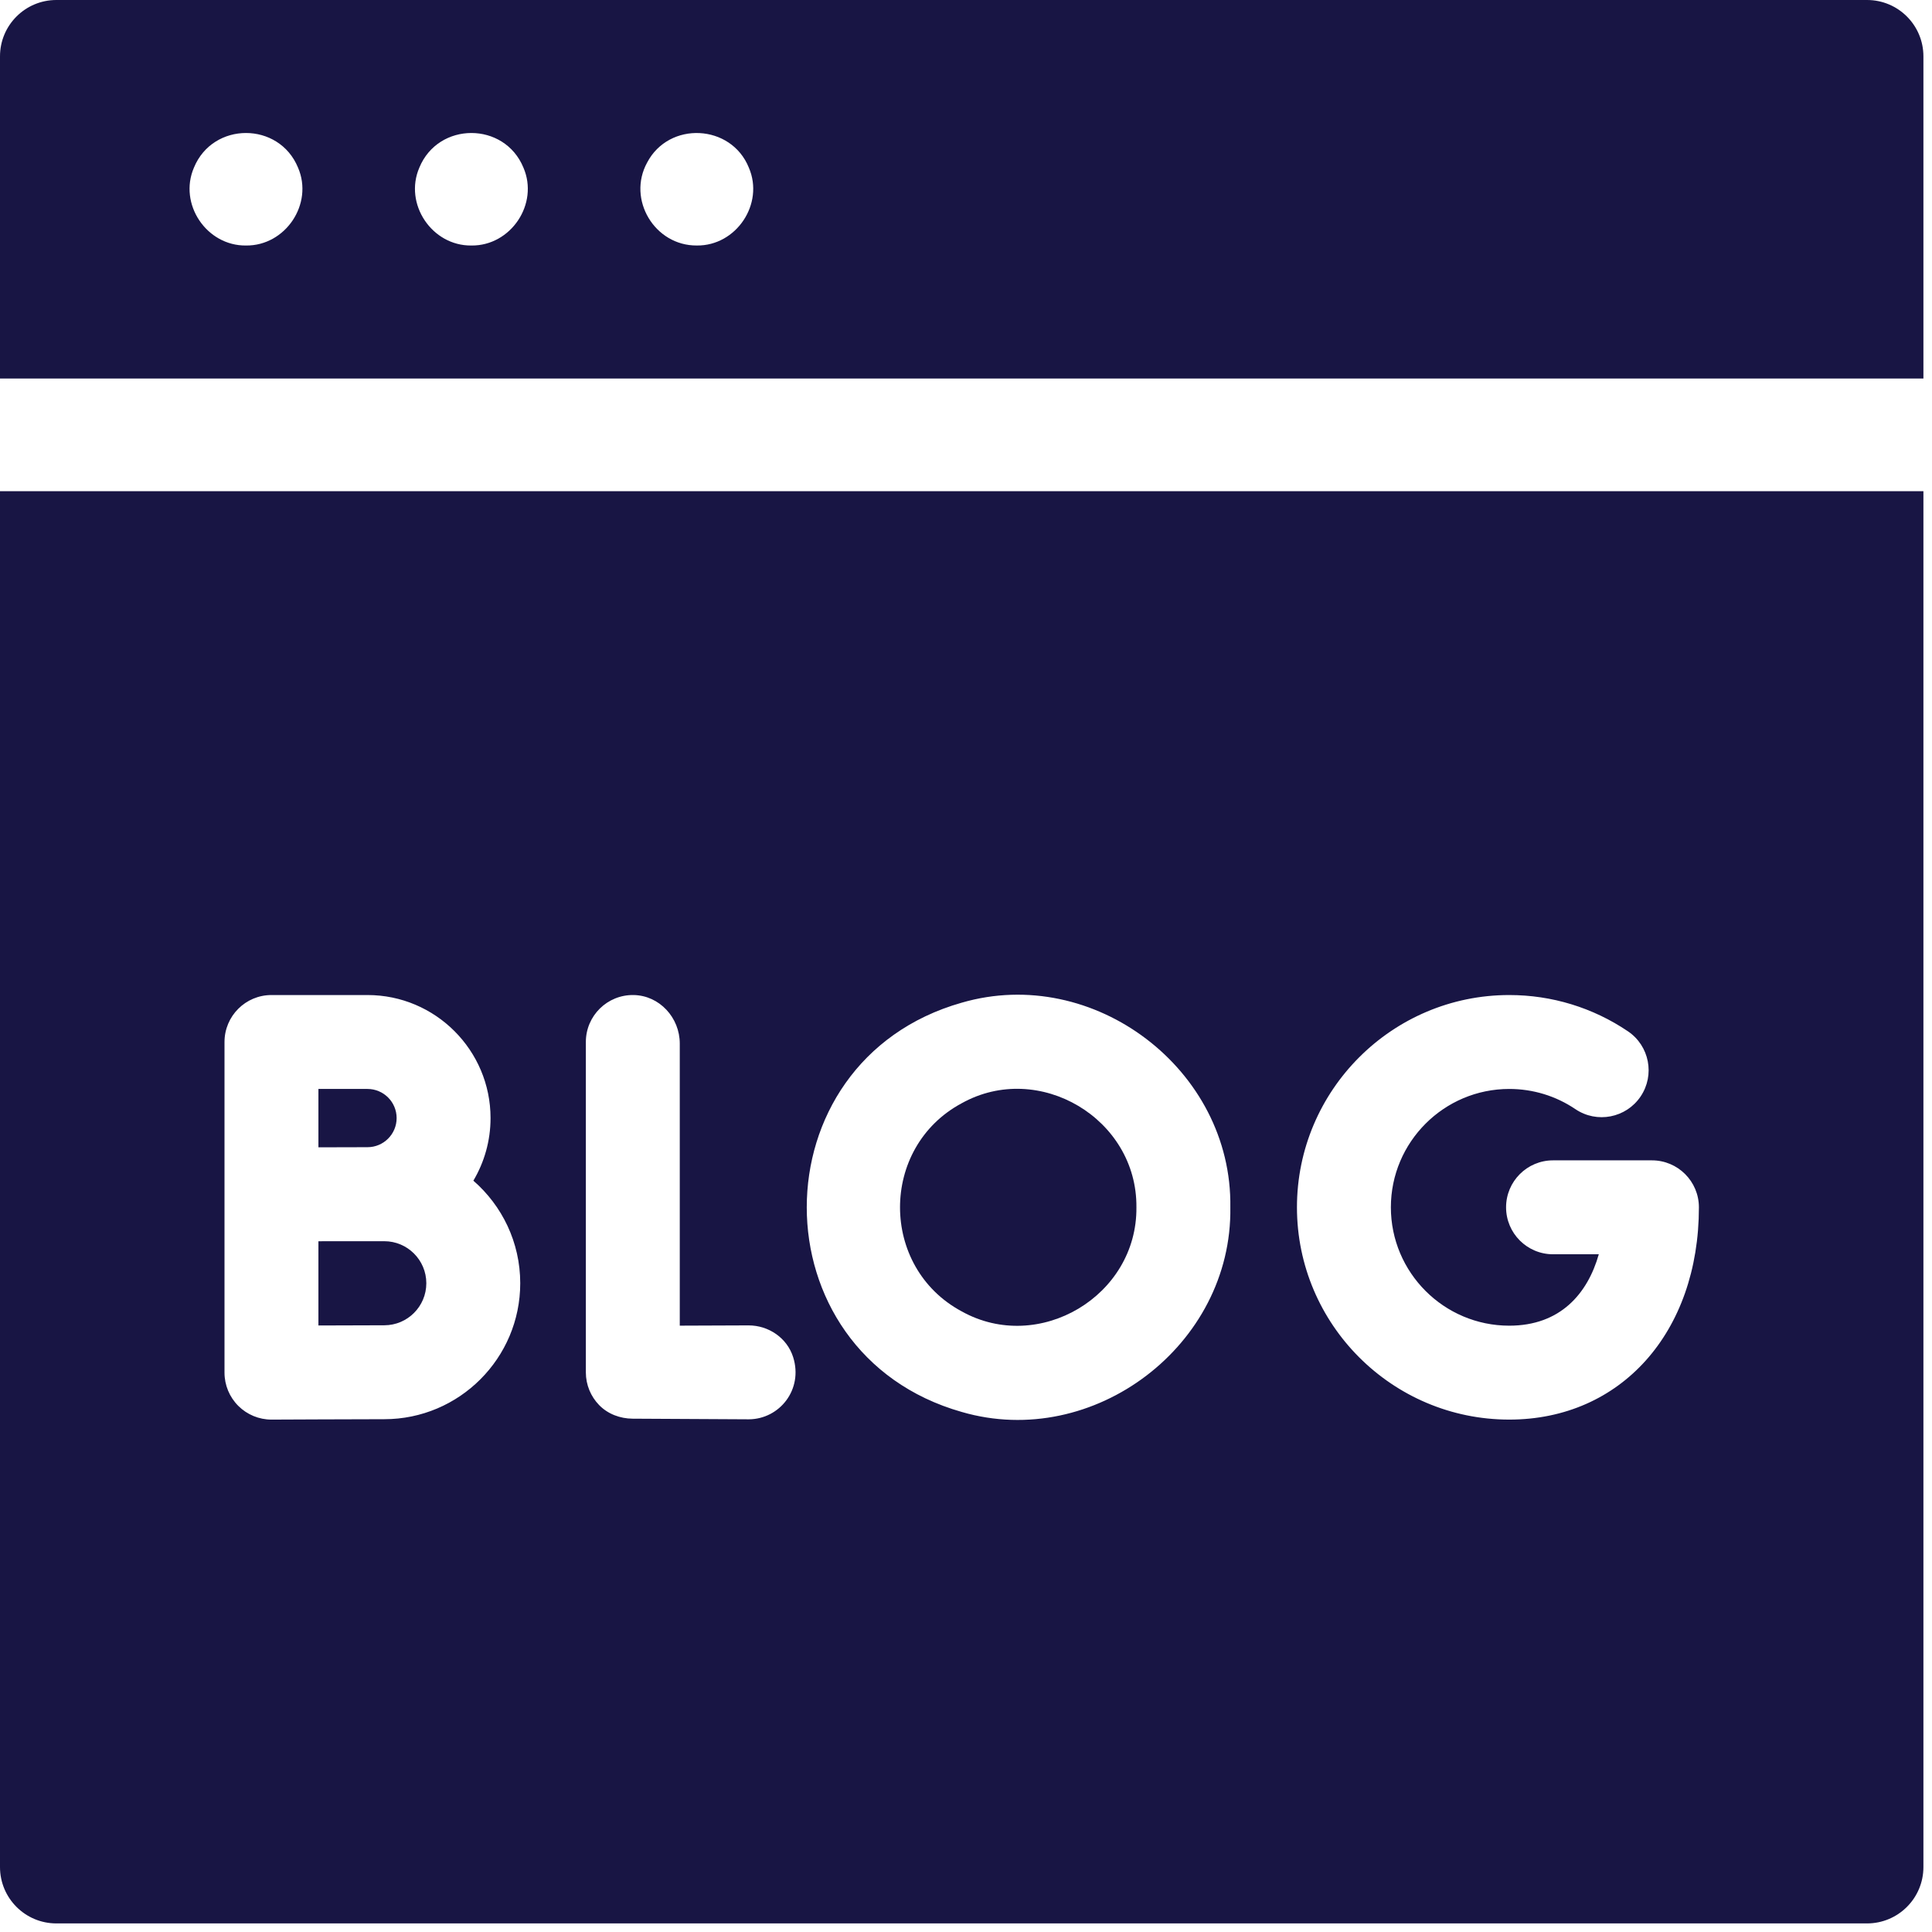
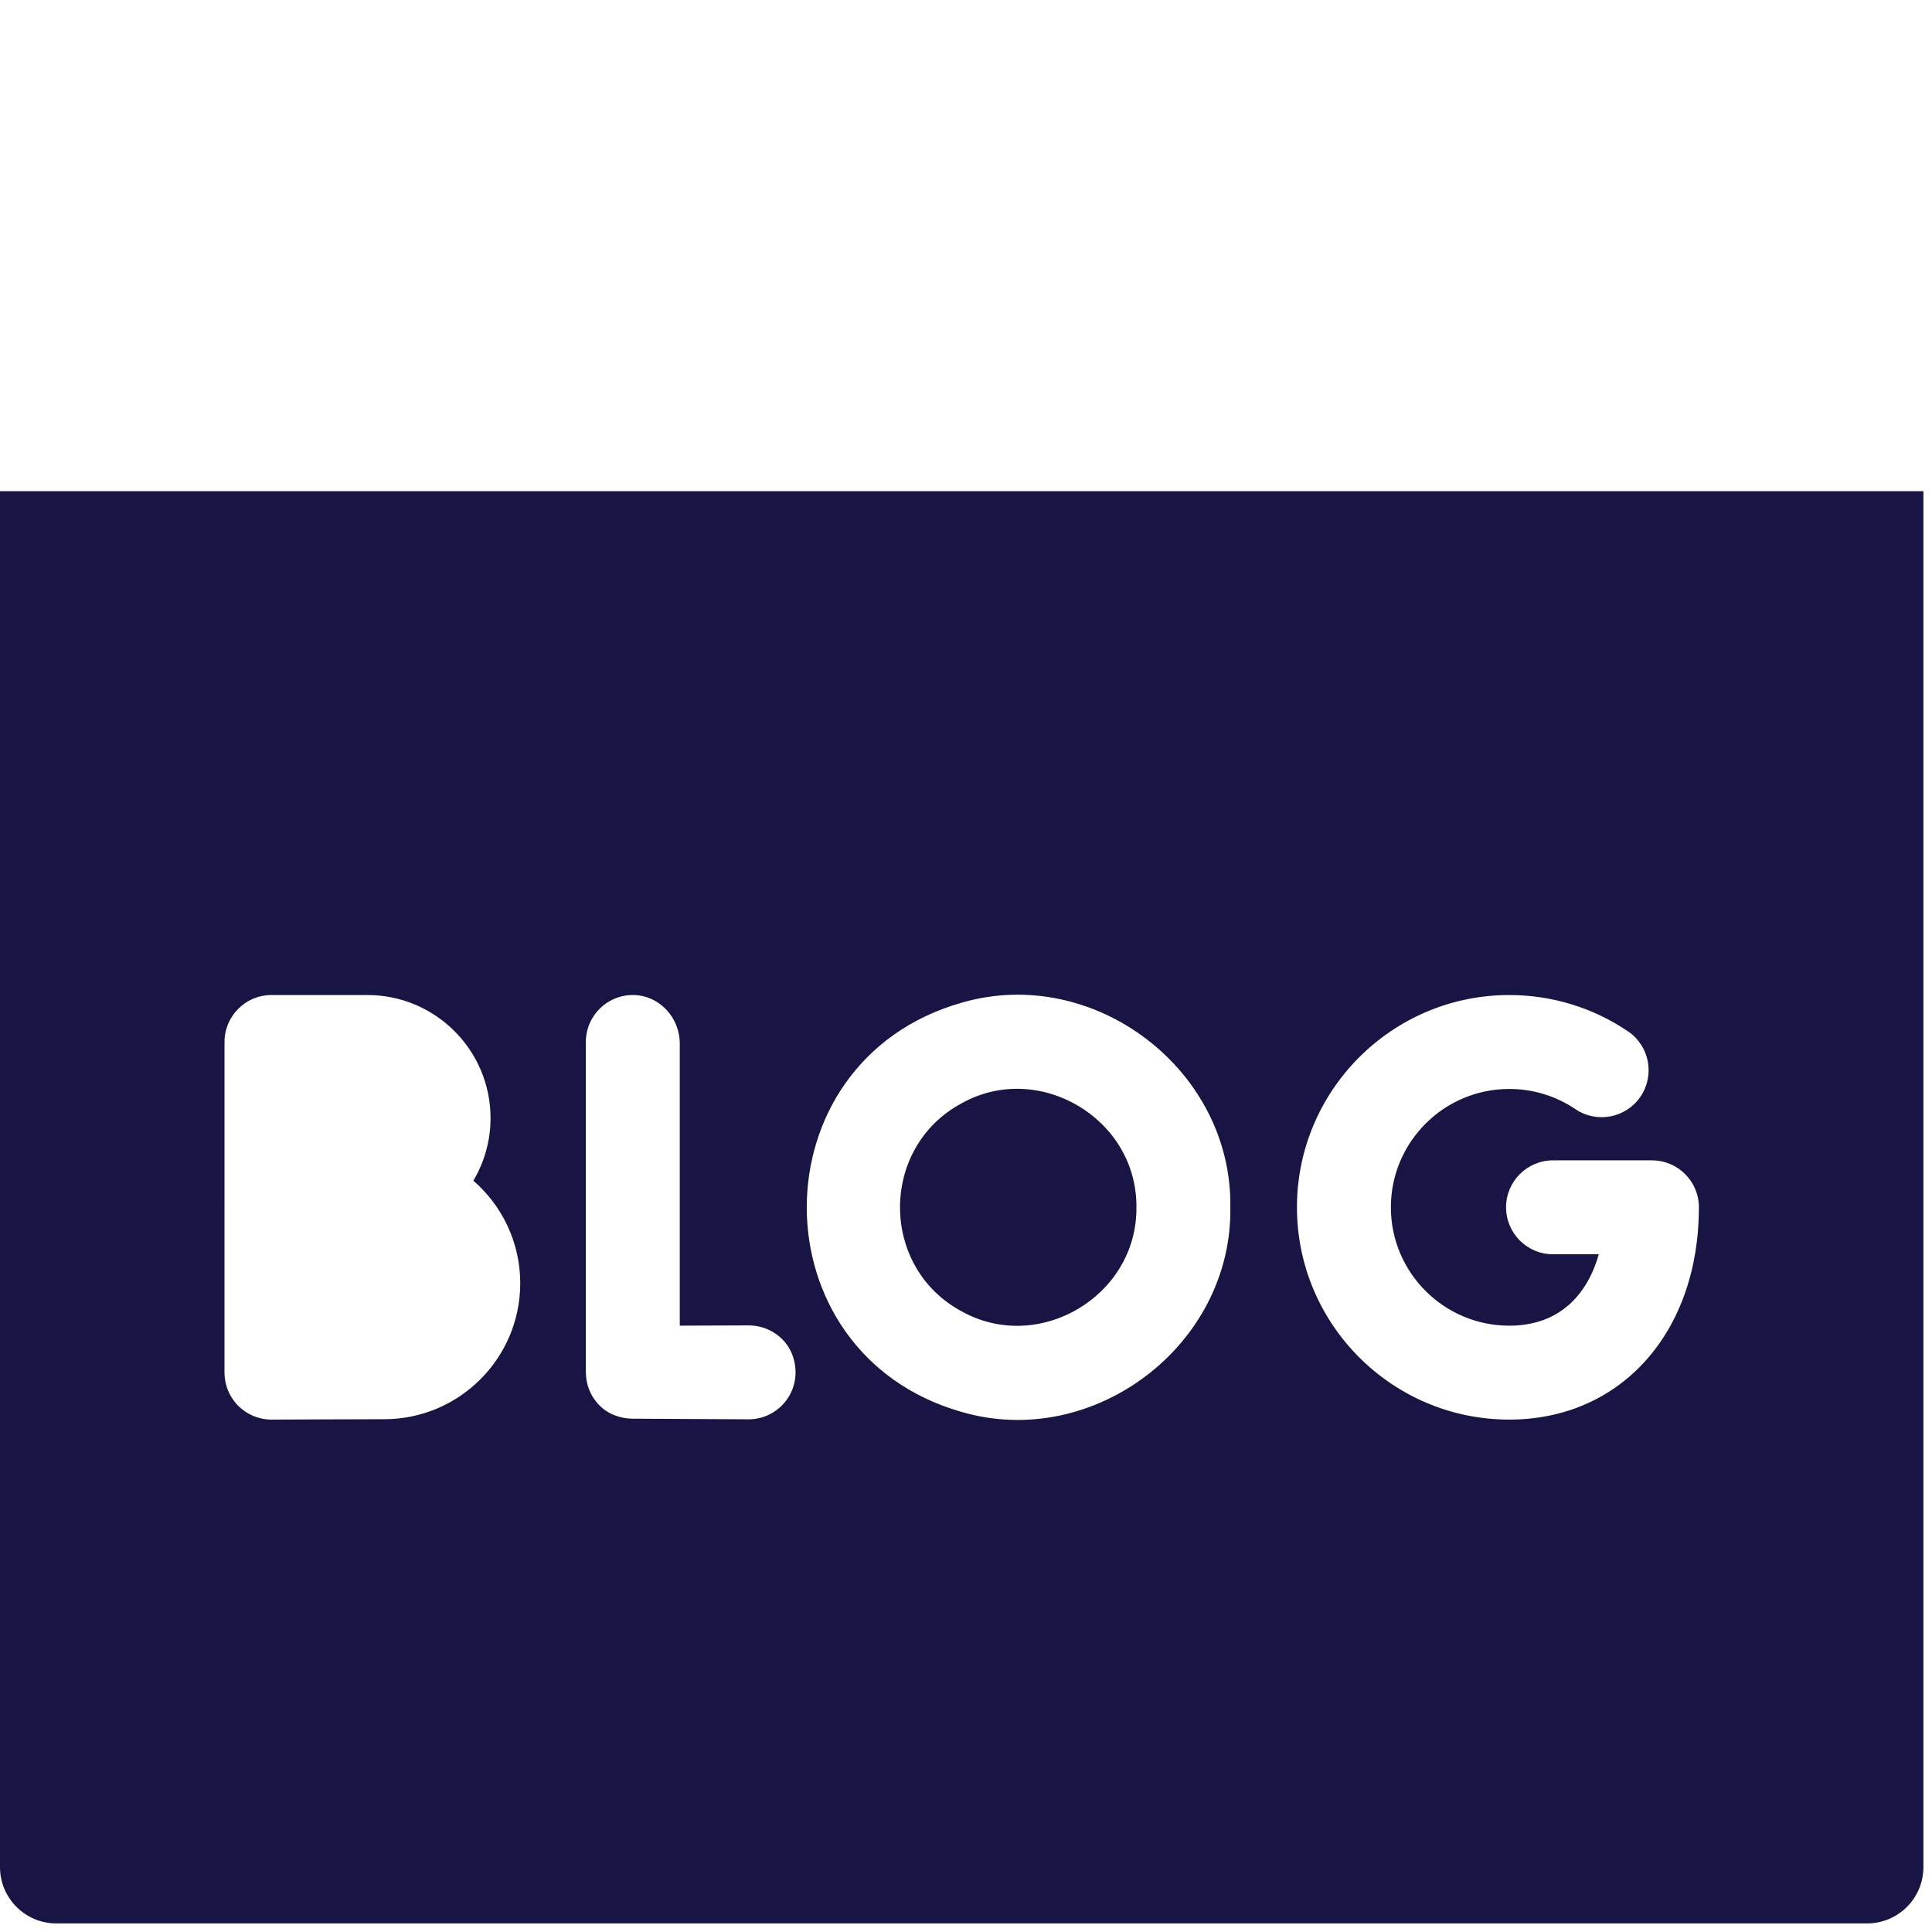
<svg xmlns="http://www.w3.org/2000/svg" id="Capa_1" height="18" viewBox="0 0 18 18" width="18" fill="#181544">
  <g transform="matrix(0.035,0,0,0.035,0,0)" fill="#181544">
    <g fill="#181544">
-       <path d="m497 0h-482c-8.284 0-15 6.716-15 15v85.76h512v-85.76c0-8.284-6.716-15-15-15zm-431.52 65.354c-10.506.12-18.023-11.076-13.85-20.74 5.062-12.276 22.641-12.28 27.7 0 4.179 9.661-3.347 20.865-13.85 20.74zm60 0c-10.505.124-18.023-11.078-13.85-20.74 5.062-12.275 22.64-12.28 27.7 0 4.179 9.659-3.35 20.869-13.85 20.74zm60-.003c-11.186.081-18.607-12.24-13.22-22.07 5.815-11.099 22.371-10.289 27.07 1.331 4.183 9.653-3.355 20.876-13.85 20.739z" fill="#181544" />
-       <path d="m113.484 341.591c0-6.171-5.02-11.19-11.191-11.19h-13.858c-1.208.005-2.446.009-3.673.014v22.42c6.707-.026 14.239-.053 17.531-.053 6.171-.001 11.191-5.02 11.191-11.191z" fill="#181544" />
      <path d="m255.997 349.08c20.525 11.438 46.742-4.075 46.51-27.702.229-23.623-25.985-39.14-46.51-27.699-21.89 11.746-21.888 43.658 0 55.401z" fill="#181544" />
-       <path d="m97.828 305.376c4.274 0 7.752-3.478 7.752-7.752s-3.478-7.752-7.752-7.752h-13.066v15.528h3.631c3.92-.013 7.53-.024 9.435-.024z" fill="#181544" />
      <path d="m0 497c0 8.284 6.716 15 15 15h482c8.284 0 15-6.716 15-15v-366.241h-512zm401.749-232.128c11.322 0 22.251 3.34 31.602 9.658 5.721 3.864 7.225 11.635 3.36 17.355s-11.635 7.227-17.355 3.359c-5.203-3.515-11.291-5.373-17.607-5.373-17.373 0-31.507 14.134-31.507 31.507s14.134 31.508 31.507 31.508c13.6 0 20.865-8.524 23.841-19.008h-12.182c-6.904 0-12.5-5.597-12.5-12.5s5.596-12.5 12.5-12.5h26.329c6.904 0 12.5 5.597 12.5 12.5 0 33.271-20.762 56.508-50.489 56.508-31.158 0-56.507-25.35-56.507-56.508s25.35-56.506 56.508-56.506zm-145.752 2.038c35.12-10.228 72.074 17.781 71.51 54.469.563 36.682-36.389 64.705-71.51 54.47-54.993-15.625-54.986-93.322 0-108.939zm-100.047 10.459c0-6.981 5.724-12.626 12.735-12.498 6.881.126 12.265 6.03 12.265 12.913v75.095c5.419-.009 12.007-.034 18.25-.069h.071c5.352 0 10.252 3.351 11.863 8.456 2.707 8.581-3.601 16.498-11.795 16.544l-30.928-.167c-3.335-.018-6.617-1.238-8.938-3.634-2.195-2.266-3.523-5.348-3.523-8.699zm-96.188.003c0-6.903 5.597-12.5 12.5-12.5h25.566c18.06 0 32.752 14.692 32.752 32.752 0 6.082-1.672 11.778-4.572 16.664 7.635 6.641 12.476 16.414 12.476 27.303 0 19.955-16.235 36.191-36.191 36.191-6.387 0-29.74.104-29.975.105-.019 0-.038 0-.056 0-3.305 0-6.476-1.309-8.819-3.642-2.357-2.346-3.681-5.533-3.681-8.858z" fill="#181544" />
    </g>
  </g>
</svg>